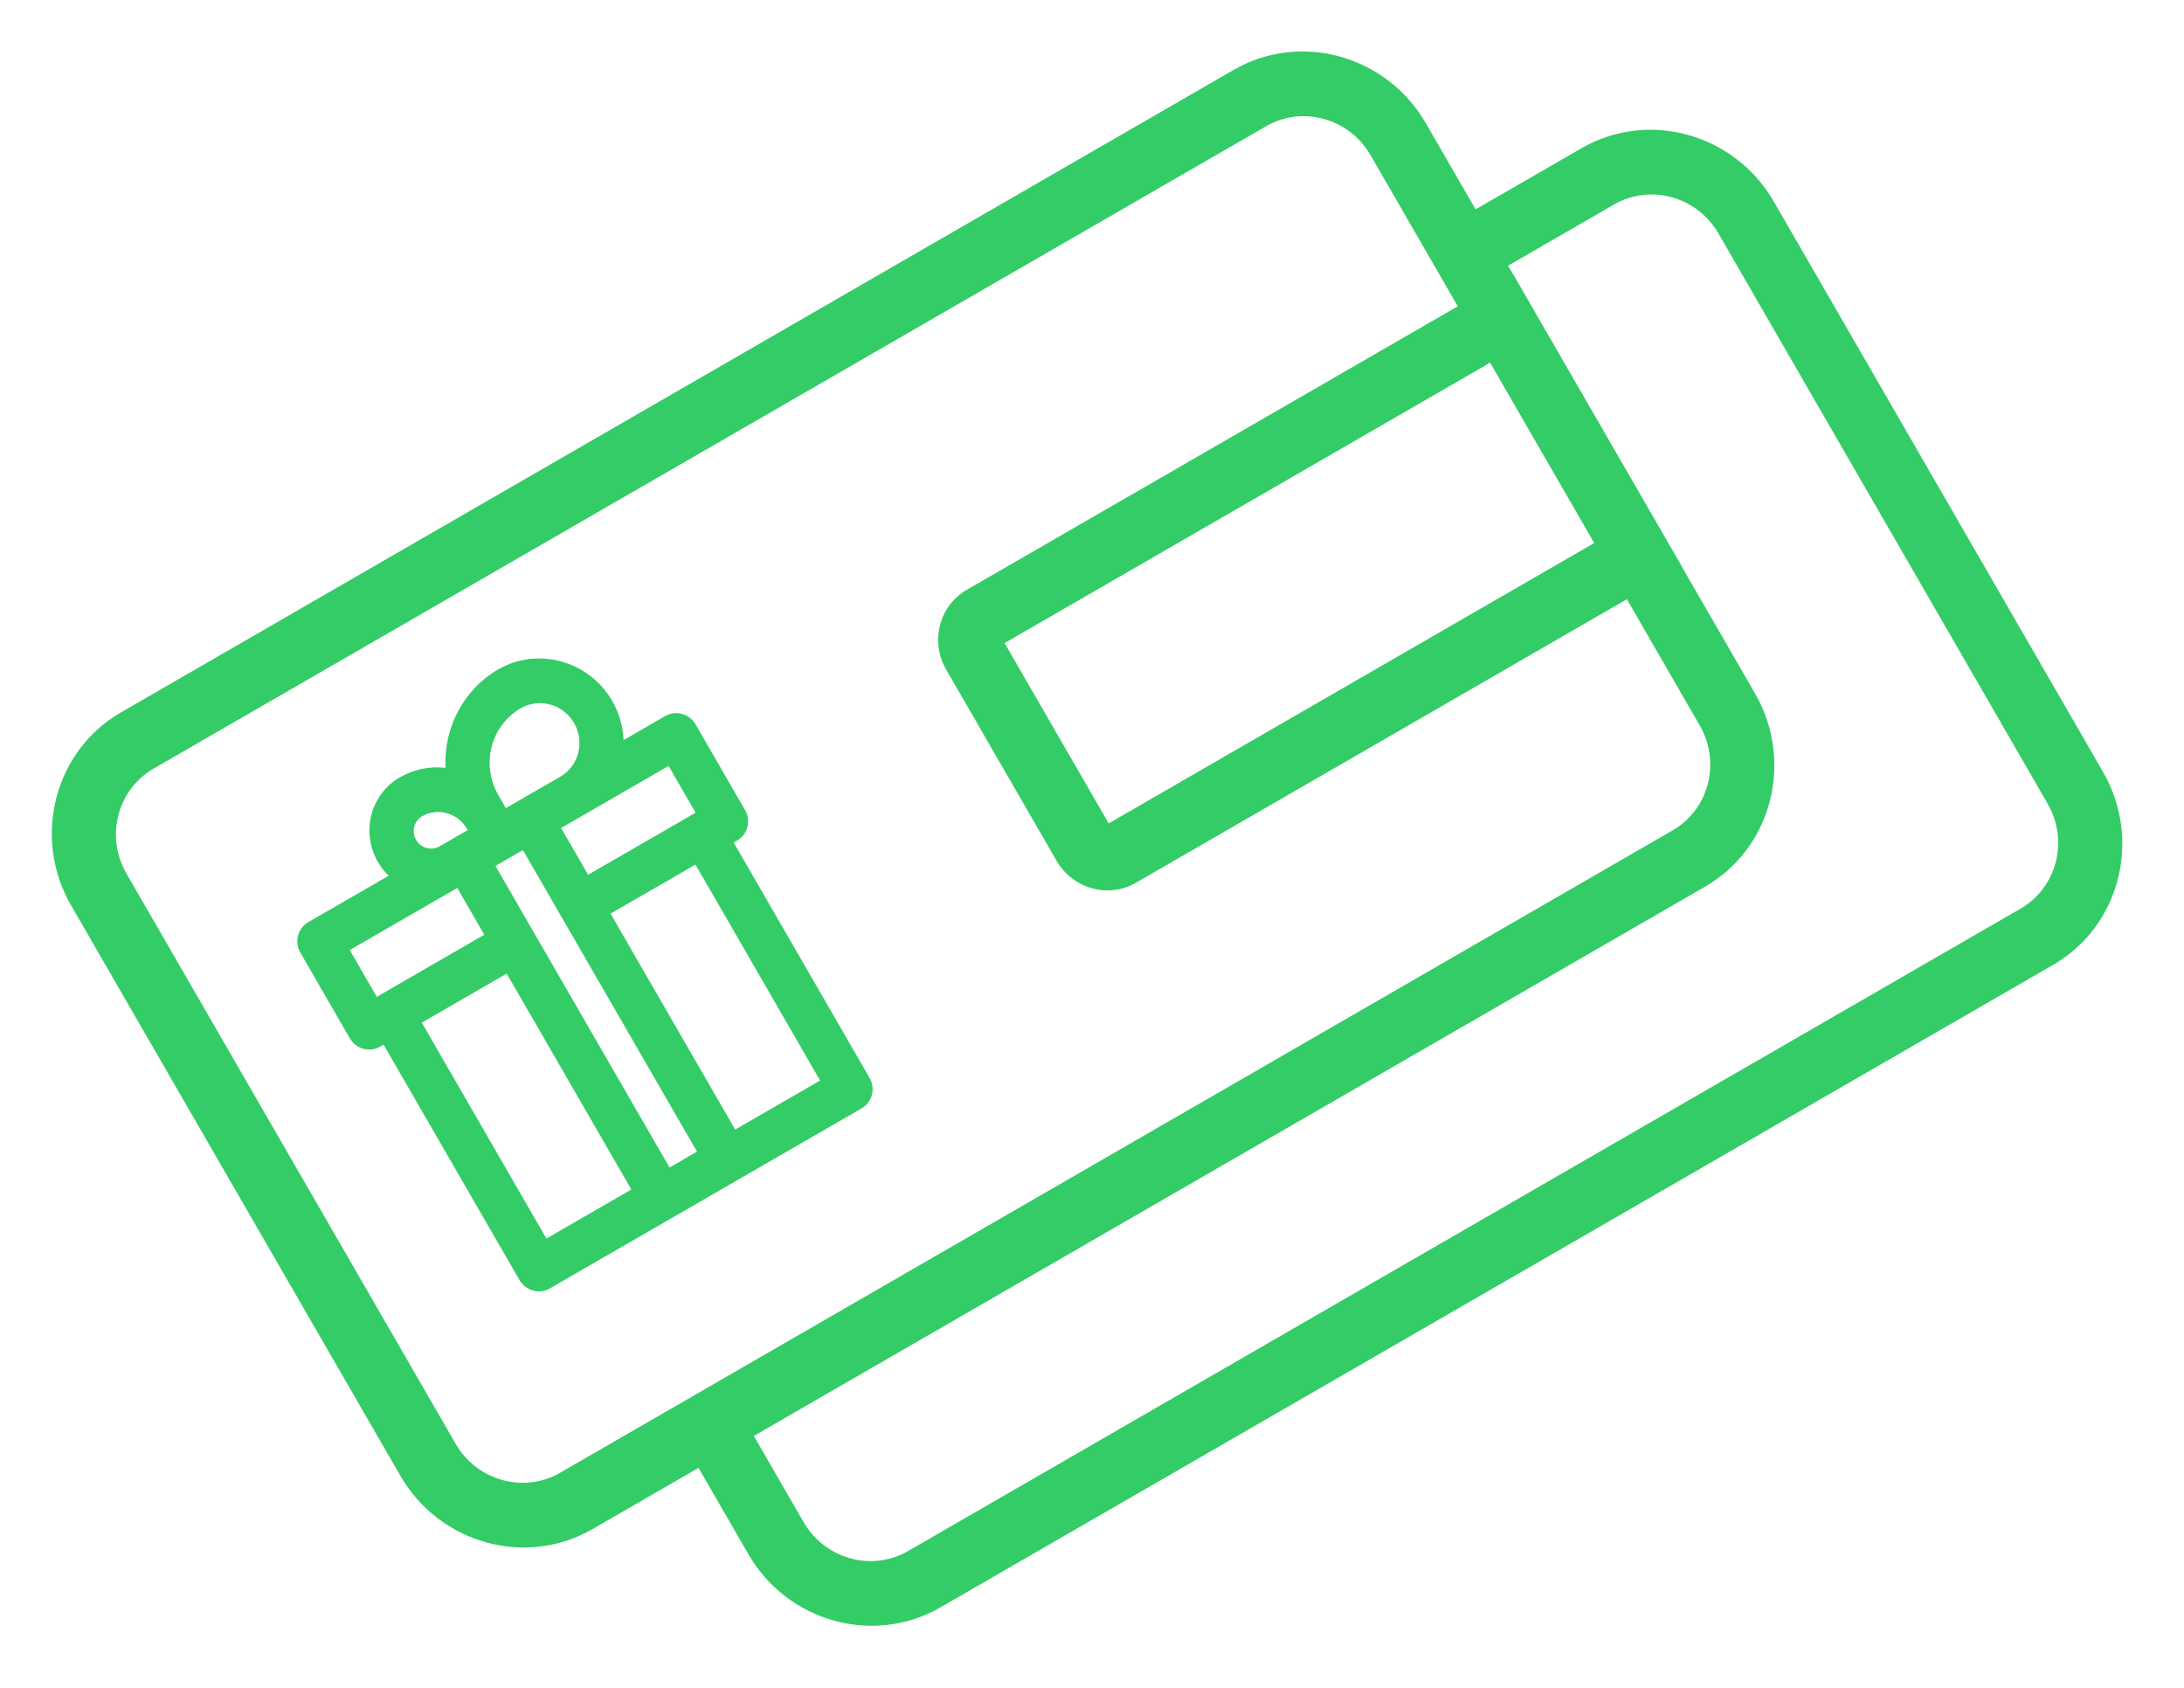
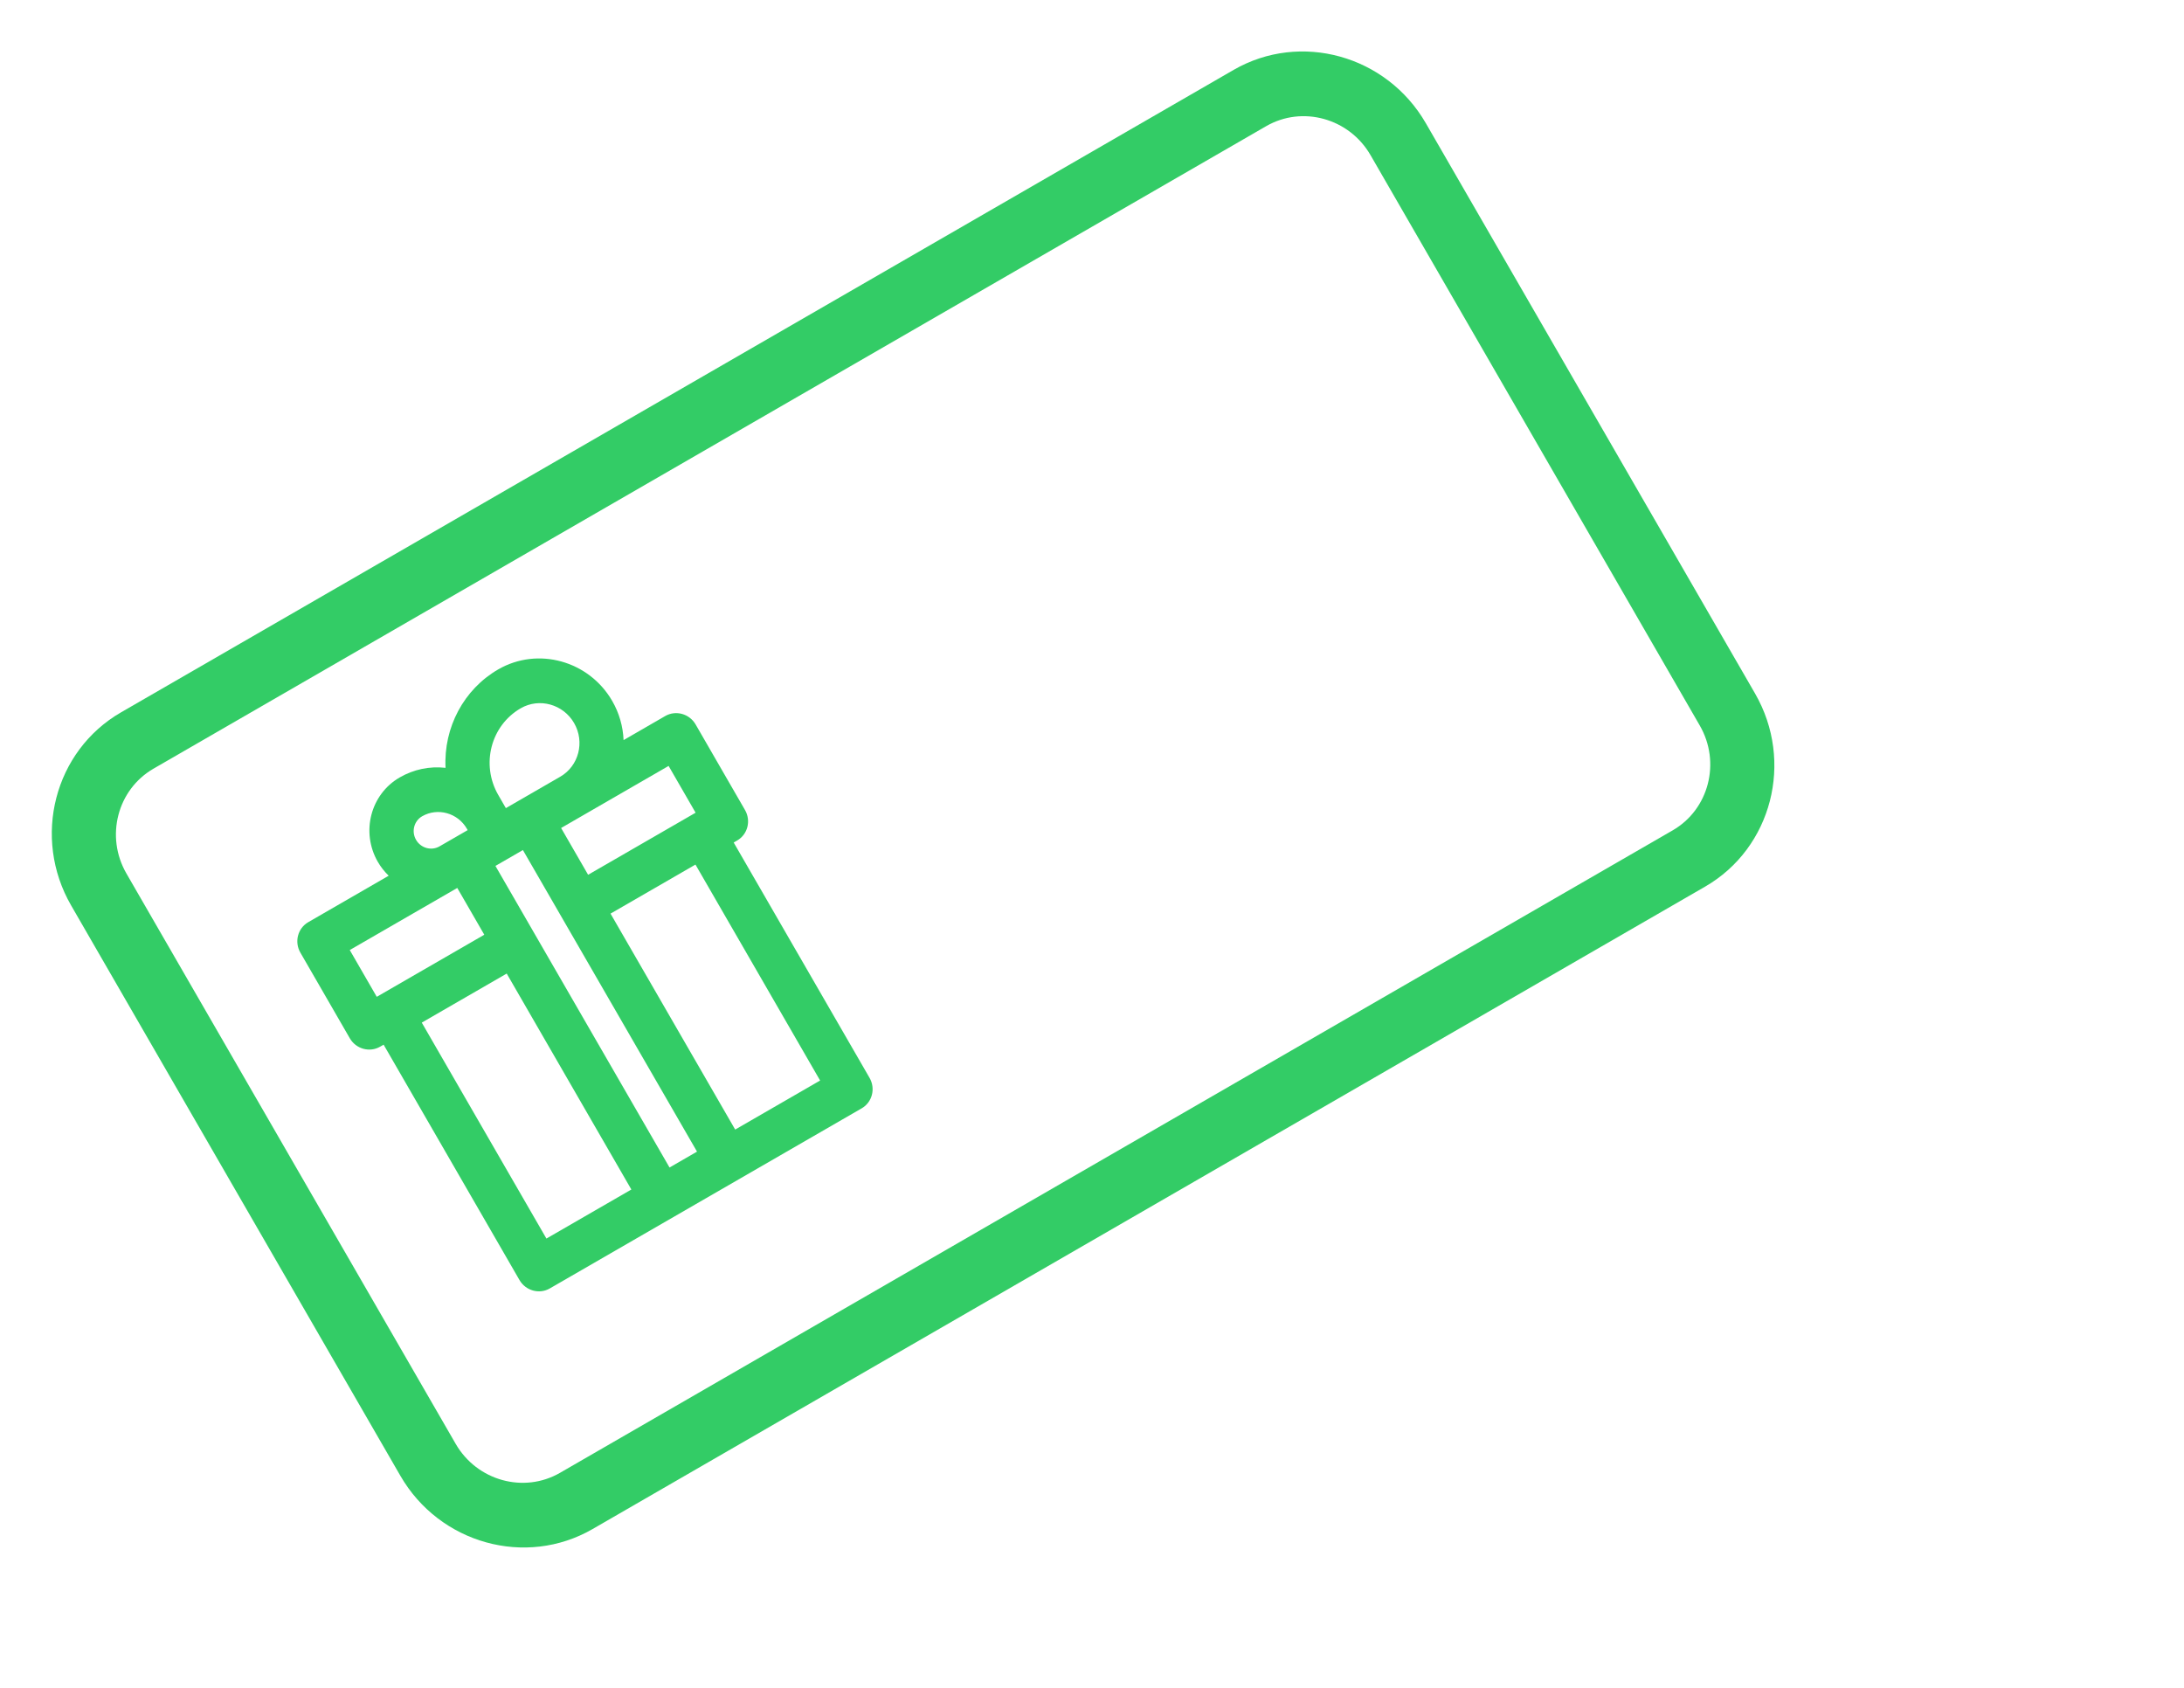
<svg xmlns="http://www.w3.org/2000/svg" width="110" height="85" viewBox="0 0 110 85" fill="none">
  <path d="M33.506 36.059L31.407 37.272C31.379 36.58 31.184 35.904 30.837 35.303C29.666 33.273 27.089 32.559 25.095 33.71C23.361 34.711 22.336 36.64 22.441 38.668C21.631 38.578 20.836 38.745 20.131 39.152C18.661 40.001 18.167 41.909 19.031 43.406C19.179 43.661 19.362 43.894 19.577 44.101L15.525 46.441C14.995 46.747 14.817 47.435 15.129 47.975L17.618 52.287C17.93 52.827 18.614 53.017 19.145 52.711L19.321 52.609L26.164 64.462C26.476 65.002 27.161 65.192 27.691 64.886L43.4 55.816C43.931 55.51 44.108 54.822 43.797 54.282L36.953 42.429L37.128 42.328C37.658 42.022 37.836 41.334 37.524 40.794L35.035 36.482C34.722 35.944 34.037 35.753 33.506 36.059ZM33.675 38.572L35.035 40.928L29.621 44.054L28.261 41.698L33.675 38.572ZM37.029 56.886L30.75 46.01L35.028 43.54L41.306 54.415L37.029 56.885L37.029 56.886ZM28.218 39.115L25.478 40.697L25.098 40.039C24.21 38.502 24.716 36.541 26.228 35.668C27.162 35.129 28.367 35.463 28.916 36.414C29.465 37.364 29.151 38.576 28.218 39.115ZM23.513 41.732L23.555 41.805L22.137 42.623C21.727 42.86 21.196 42.713 20.955 42.295C20.713 41.878 20.851 41.344 21.262 41.107C22.044 40.658 23.053 40.937 23.513 41.732ZM33.722 58.796L24.953 43.608L26.337 42.809L35.106 57.996L33.722 58.796ZM23.031 44.717L24.392 47.073L18.976 50.2L17.616 47.844L23.031 44.717ZM25.521 49.029L31.799 59.904L27.521 62.374L21.243 51.499L25.521 49.029Z" fill="#33CC66" />
  <path d="M85.882 44.65L29.843 77.005C26.481 78.945 22.14 77.741 20.165 74.32L3.582 45.597C1.607 42.176 2.734 37.815 6.096 35.874L62.135 3.519C65.497 1.579 69.838 2.783 71.813 6.204L88.397 34.928C90.37 38.349 89.242 42.71 85.882 44.65ZM7.733 38.709C5.907 39.763 5.295 42.131 6.367 43.989L22.951 72.713C24.024 74.571 26.382 75.225 28.207 74.171L84.246 41.817C86.072 40.763 86.684 38.394 85.611 36.536L69.028 7.812C67.955 5.955 65.597 5.301 63.772 6.354L7.733 38.709Z" fill="#33CC66" />
-   <path d="M84.723 28.571L57.207 44.458C55.82 45.258 54.031 44.762 53.216 43.35L47.653 33.716C46.838 32.304 47.303 30.506 48.69 29.705L76.206 13.819L84.723 28.571ZM55.84 41.467L80.301 27.344L75.058 18.262L50.597 32.385L55.84 41.467Z" fill="#33CC66" />
-   <path d="M103.406 48.593L47.366 80.947C44.005 82.888 39.664 81.684 37.688 78.262L34.411 72.585L37.196 70.977L40.475 76.656C41.547 78.513 43.905 79.167 45.73 78.114L101.77 45.759C103.595 44.705 104.207 42.336 103.135 40.479L86.551 11.755C85.478 9.897 83.121 9.243 81.296 10.297L74.71 14.099L73.073 11.264L79.659 7.462C83.019 5.522 87.361 6.725 89.337 10.146L105.92 38.871C107.895 42.29 106.767 46.652 103.406 48.593Z" fill="#33CC66" />
</svg>